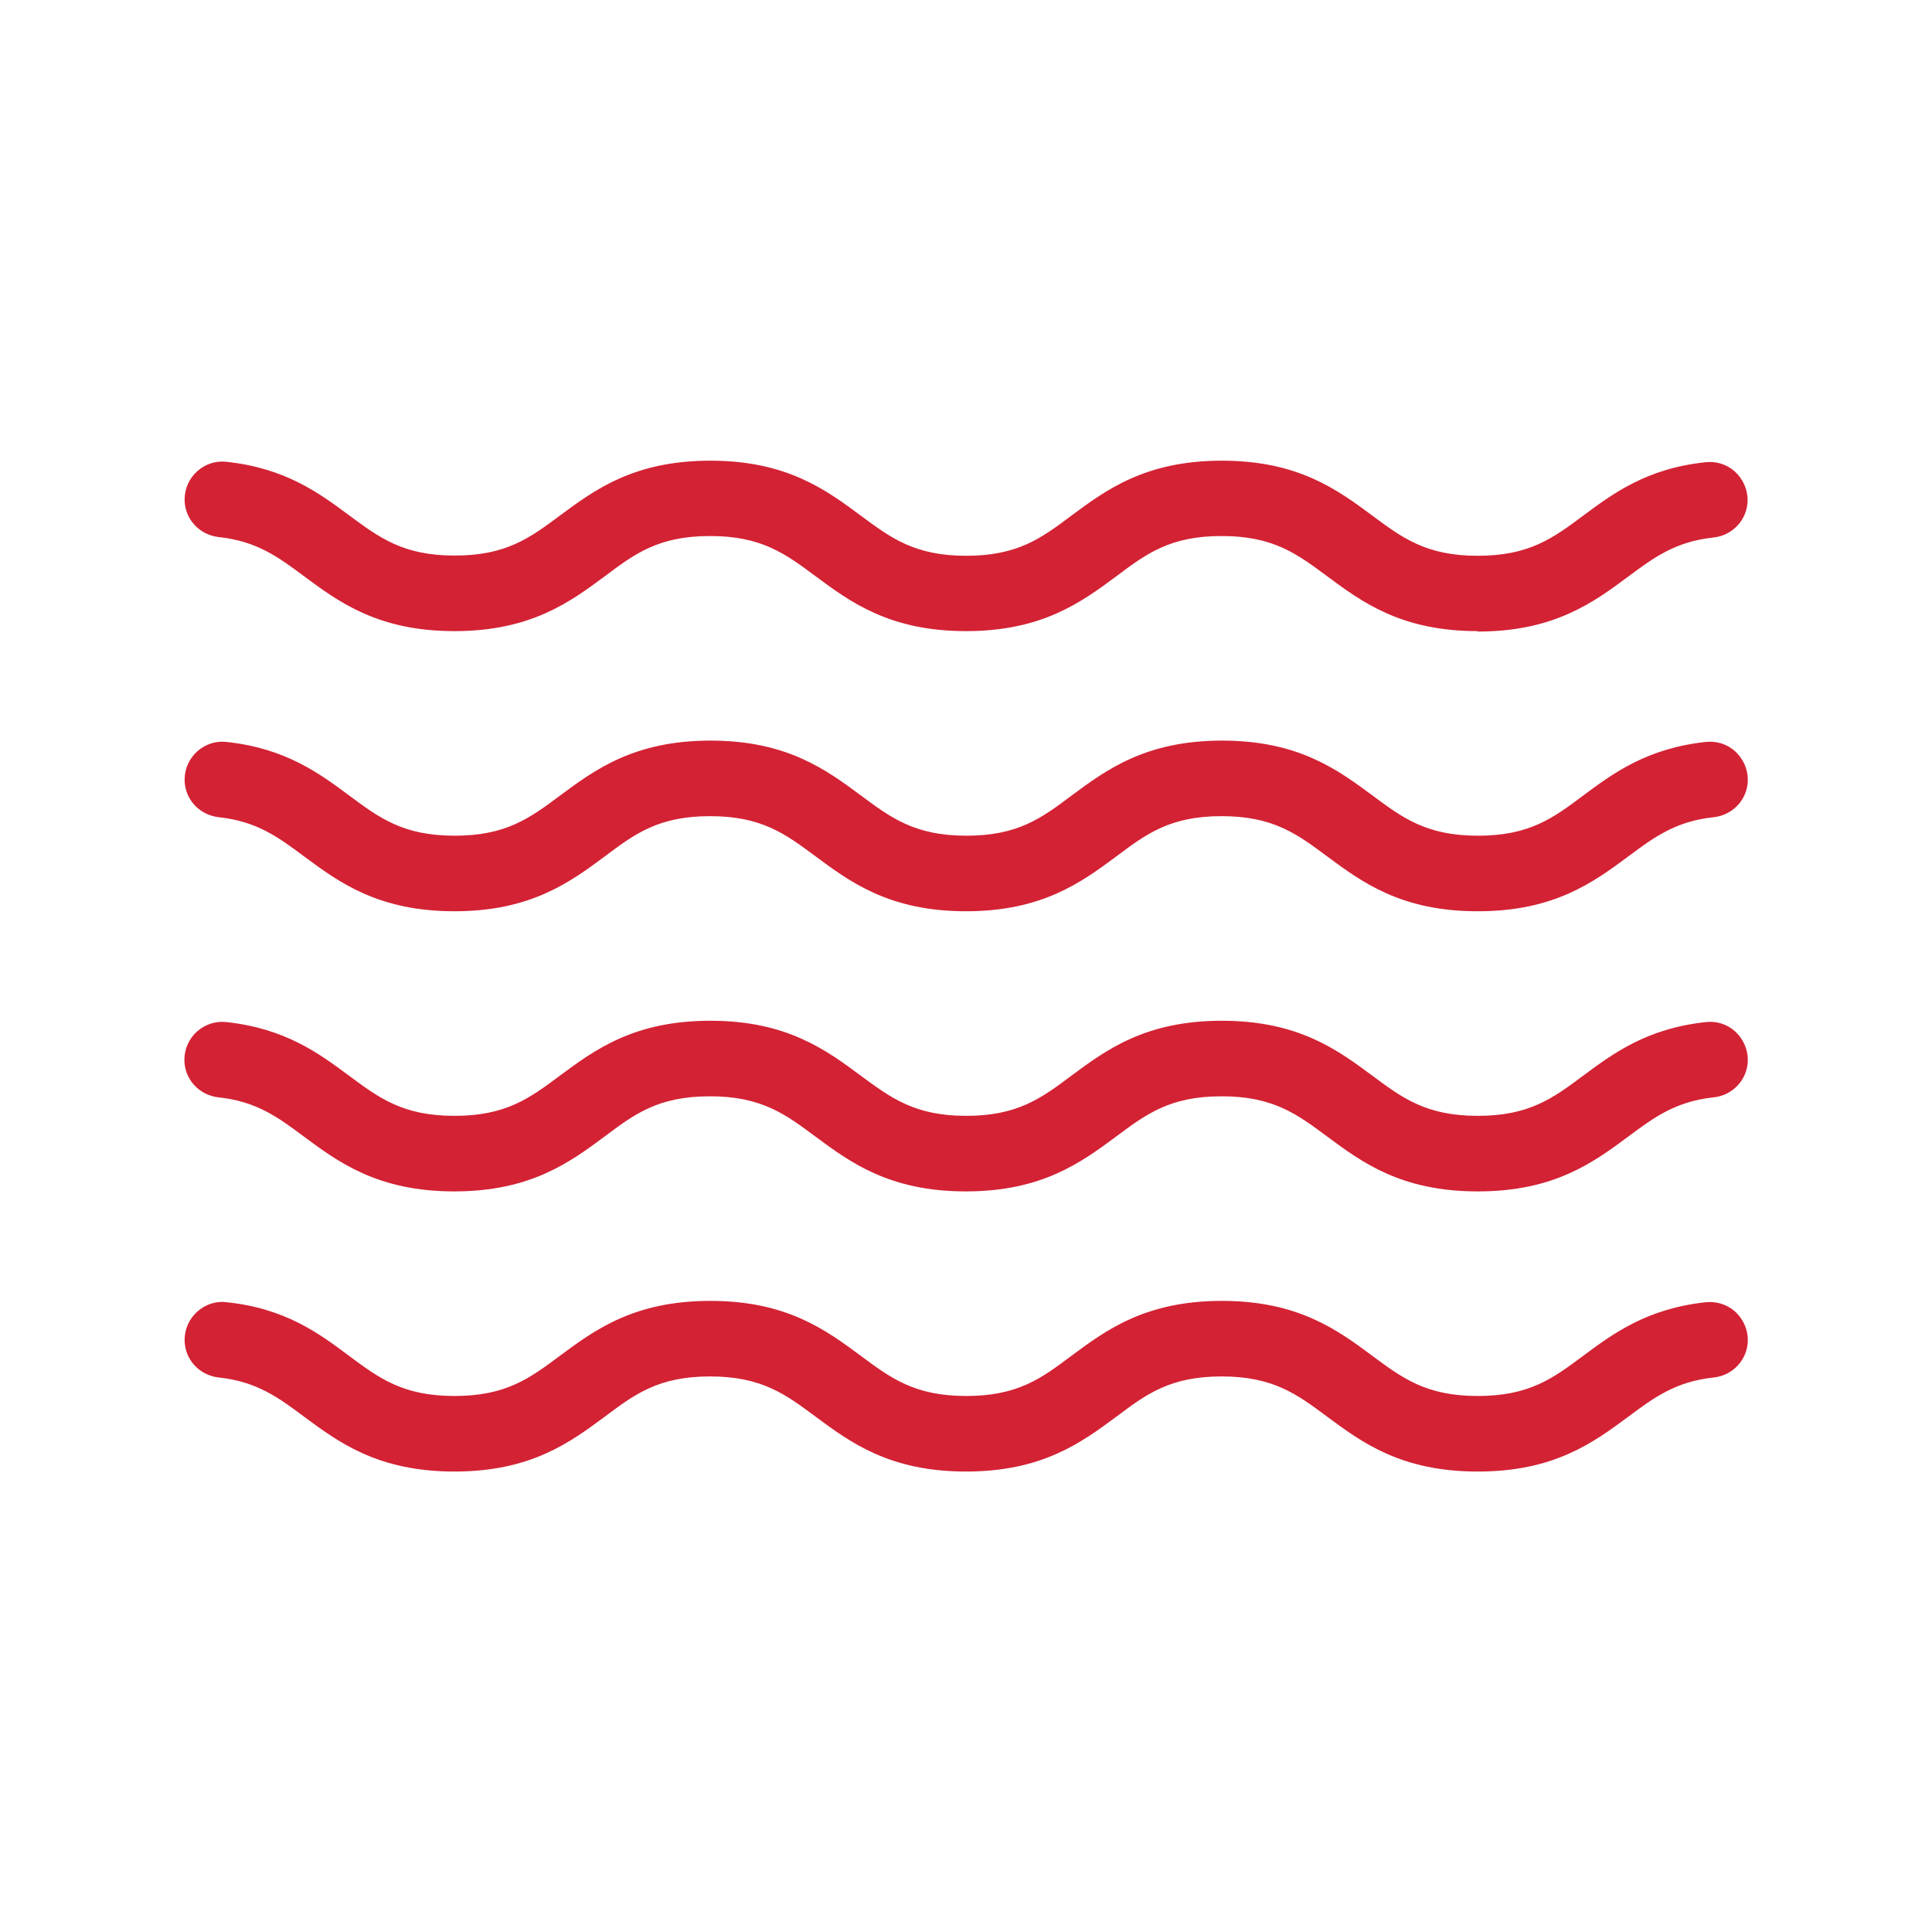
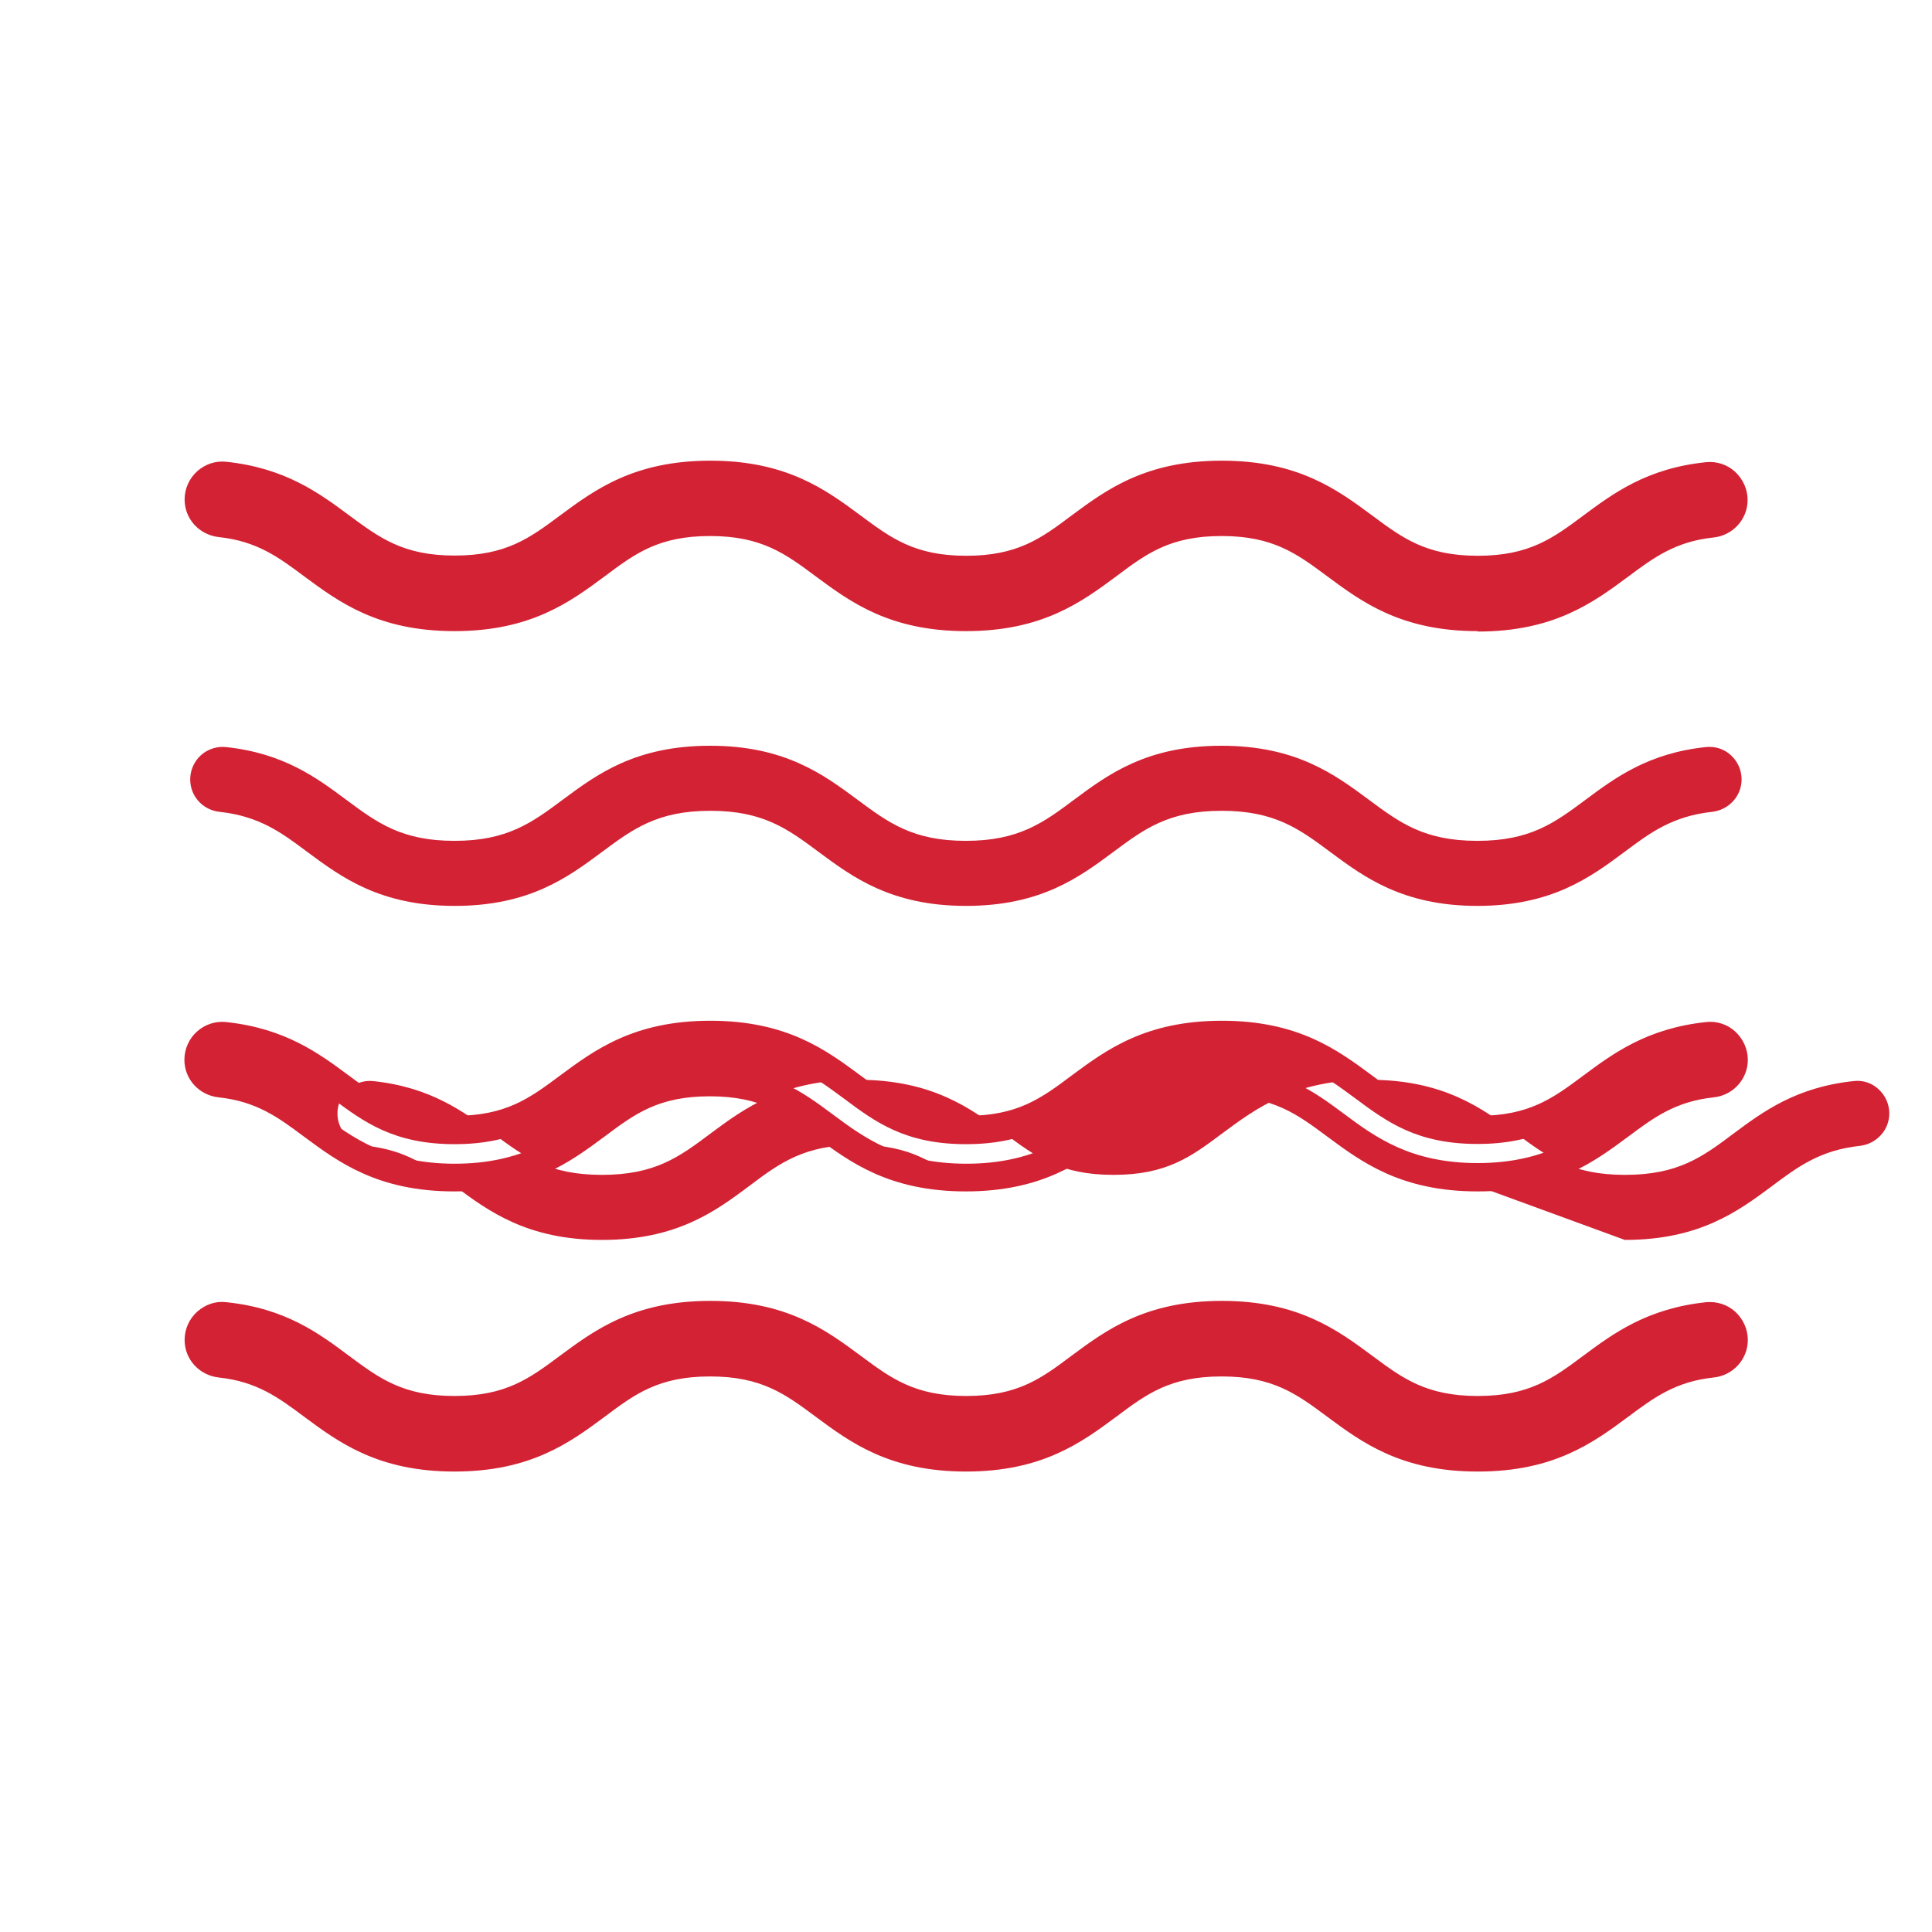
<svg xmlns="http://www.w3.org/2000/svg" id="opere-fluviali" viewBox="0 0 90 90">
  <defs>
    <style>
      .cls-1 {
        fill: #d32234;
        stroke-width: 0px;
      }
    </style>
  </defs>
  <g>
    <g>
      <path class="cls-1" d="M68.83,41.8c-3.35,0-5.08-1.29-6.62-2.43-1.44-1.07-2.68-2-5.3-2s-3.86.92-5.3,2c-1.53,1.14-3.27,2.43-6.62,2.43s-5.08-1.29-6.62-2.43c-1.44-1.07-2.68-2-5.3-2s-3.86.92-5.3,2c-1.53,1.14-3.27,2.43-6.62,2.43s-5.08-1.29-6.62-2.43c-1.24-.92-2.33-1.73-4.28-1.94-.57-.06-1.02-.53-1.02-1.1h0c0-.65.56-1.17,1.2-1.1,2.58.27,4.08,1.38,5.41,2.37,1.44,1.07,2.68,2,5.3,2s3.86-.92,5.3-2c1.53-1.14,3.27-2.43,6.62-2.43s5.08,1.29,6.62,2.43c1.44,1.07,2.68,2,5.3,2s3.86-.92,5.3-2c1.53-1.14,3.27-2.43,6.62-2.43s5.08,1.29,6.62,2.43c1.44,1.07,2.68,2,5.3,2s3.86-.92,5.3-2c1.34-1,2.83-2.11,5.41-2.37.64-.07,1.2.46,1.2,1.1h0c0,.58-.44,1.04-1.02,1.1-1.95.21-3.04,1.02-4.28,1.94-1.53,1.14-3.27,2.43-6.62,2.43Z" />
      <path class="cls-1" d="M68.83,42.05c-3.43,0-5.2-1.32-6.77-2.48-1.41-1.04-2.62-1.95-5.15-1.95s-3.74.9-5.15,1.95c-1.57,1.16-3.34,2.48-6.77,2.48s-5.2-1.32-6.77-2.48c-1.41-1.04-2.62-1.95-5.15-1.95s-3.74.9-5.15,1.95c-1.57,1.17-3.34,2.48-6.77,2.48s-5.2-1.32-6.77-2.48c-1.22-.91-2.28-1.7-4.16-1.9-.71-.08-1.24-.66-1.24-1.35,0-.39.17-.76.45-1.01.28-.25.66-.38,1.03-.34,2.65.27,4.18,1.41,5.54,2.42,1.41,1.05,2.62,1.95,5.15,1.95s3.74-.9,5.14-1.94c1.57-1.17,3.34-2.49,6.77-2.49s5.2,1.32,6.77,2.48c1.41,1.05,2.62,1.95,5.15,1.95s3.74-.9,5.15-1.95c1.57-1.16,3.34-2.48,6.77-2.48s5.2,1.32,6.77,2.48c1.41,1.05,2.62,1.95,5.15,1.95s3.74-.9,5.15-1.95c1.36-1.01,2.89-2.15,5.54-2.42.38-.04.75.09,1.03.34.29.26.45.63.45,1.01,0,.69-.53,1.27-1.24,1.35-1.88.2-2.93.99-4.16,1.9-1.57,1.16-3.34,2.48-6.77,2.48ZM56.91,37.12c2.7,0,3.97.95,5.45,2.05,1.5,1.12,3.21,2.38,6.47,2.38s4.97-1.27,6.47-2.38c1.23-.91,2.39-1.78,4.4-1.99.45-.05.79-.42.79-.85,0-.24-.1-.48-.29-.64-.18-.16-.4-.24-.64-.21-2.51.26-3.99,1.36-5.29,2.32-1.48,1.1-2.75,2.05-5.45,2.05s-3.97-.95-5.45-2.04c-1.5-1.12-3.21-2.38-6.47-2.38s-4.96,1.27-6.47,2.38c-1.48,1.1-2.75,2.05-5.45,2.05s-3.97-.95-5.45-2.04c-1.5-1.12-3.21-2.38-6.47-2.38s-4.97,1.27-6.47,2.38c-1.48,1.1-2.75,2.05-5.45,2.05s-3.97-.95-5.45-2.04c-1.3-.97-2.78-2.07-5.29-2.33-.24-.02-.46.05-.64.21-.18.16-.29.4-.29.64,0,.44.34.8.79.85,2.01.22,3.17,1.08,4.4,1.99,1.5,1.12,3.21,2.38,6.47,2.38s4.97-1.27,6.47-2.38c1.48-1.1,2.75-2.05,5.45-2.05s3.97.95,5.45,2.05c1.5,1.12,3.21,2.38,6.47,2.38s4.96-1.27,6.47-2.38c1.48-1.1,2.75-2.05,5.45-2.05Z" />
    </g>
    <g>
      <path class="cls-1" d="M68.83,42.2c-3.48,0-5.28-1.34-6.86-2.51-1.44-1.07-2.58-1.92-5.06-1.92s-3.61.85-5.05,1.92c-1.59,1.18-3.38,2.51-6.86,2.51s-5.28-1.34-6.86-2.51c-1.44-1.07-2.58-1.92-5.05-1.92s-3.61.85-5.05,1.92c-1.59,1.18-3.38,2.51-6.86,2.51s-5.28-1.34-6.86-2.51c-1.2-.9-2.24-1.67-4.08-1.87-.79-.08-1.38-.73-1.38-1.51,0-.43.18-.84.5-1.13.31-.28.74-.42,1.15-.38,2.69.28,4.24,1.43,5.61,2.45,1.44,1.07,2.58,1.92,5.05,1.92s3.61-.85,5.05-1.92c1.59-1.18,3.38-2.51,6.86-2.51s5.28,1.34,6.86,2.51c1.44,1.07,2.58,1.92,5.05,1.92s3.62-.85,5.05-1.92c1.59-1.18,3.38-2.51,6.86-2.51s5.28,1.34,6.86,2.51c1.44,1.07,2.58,1.92,5.06,1.92s3.61-.85,5.05-1.92c1.37-1.02,2.92-2.17,5.61-2.45.42-.04.84.09,1.15.38.32.29.5.7.5,1.13,0,.77-.59,1.42-1.38,1.51-1.84.2-2.88.97-4.08,1.87-1.59,1.18-3.38,2.51-6.86,2.51ZM56.91,36.96c2.75,0,4.1,1.01,5.54,2.08,1.48,1.1,3.16,2.35,6.38,2.35s4.89-1.25,6.38-2.35c1.24-.93,2.42-1.8,4.48-2.02.37-.04.66-.34.66-.7,0-.2-.09-.39-.24-.53-.15-.13-.33-.19-.52-.17-2.47.26-3.87,1.29-5.21,2.29-1.44,1.07-2.79,2.08-5.54,2.08s-4.1-1.01-5.54-2.08c-1.48-1.1-3.16-2.35-6.38-2.35s-4.89,1.25-6.38,2.35c-1.44,1.07-2.79,2.08-5.54,2.08s-4.1-1.01-5.54-2.08c-1.48-1.1-3.17-2.35-6.38-2.35s-4.89,1.25-6.38,2.35c-1.44,1.07-2.79,2.08-5.54,2.08s-4.1-1.01-5.54-2.08c-1.35-1-2.74-2.04-5.21-2.3-.19-.02-.38.04-.52.17-.15.14-.24.33-.24.53,0,.36.28.66.65.7,2.06.22,3.23,1.1,4.48,2.02,1.48,1.1,3.16,2.35,6.38,2.35s4.89-1.25,6.38-2.35c1.44-1.07,2.79-2.08,5.54-2.08s4.1,1.01,5.54,2.08c1.48,1.1,3.16,2.35,6.38,2.35s4.89-1.25,6.38-2.35c1.44-1.07,2.79-2.08,5.54-2.08Z" />
-       <path class="cls-1" d="M68.83,42.45c-3.56,0-5.39-1.36-7.01-2.56-1.4-1.04-2.51-1.87-4.91-1.87s-3.5.82-4.9,1.87c-1.62,1.2-3.45,2.56-7.01,2.56s-5.39-1.36-7.01-2.56c-1.4-1.04-2.51-1.87-4.91-1.87s-3.5.82-4.9,1.87c-1.62,1.2-3.45,2.56-7.01,2.56s-5.39-1.36-7.01-2.56c-1.18-.88-2.19-1.63-3.96-1.82-.92-.1-1.6-.85-1.6-1.75,0-.5.21-.98.59-1.32.37-.33.85-.49,1.34-.44,2.76.29,4.34,1.46,5.74,2.5,1.4,1.04,2.51,1.87,4.91,1.87s3.5-.82,4.91-1.87c1.62-1.2,3.45-2.56,7.01-2.56s5.39,1.36,7.01,2.56c1.4,1.04,2.51,1.87,4.91,1.87s3.5-.82,4.9-1.87c1.62-1.2,3.45-2.56,7.01-2.56s5.39,1.36,7.01,2.56c1.4,1.04,2.51,1.87,4.91,1.87s3.5-.82,4.9-1.87c1.4-1.04,2.98-2.21,5.74-2.5.48-.05.98.11,1.34.44.37.34.59.82.59,1.32,0,.9-.69,1.66-1.6,1.75-1.77.19-2.78.94-3.96,1.82-1.62,1.2-3.45,2.56-7.01,2.56ZM56.91,37.52c2.56,0,3.73.87,5.2,1.97,1.55,1.15,3.31,2.46,6.71,2.46s5.16-1.31,6.71-2.46c1.24-.92,2.3-1.71,4.2-1.91.66-.07,1.16-.61,1.16-1.26,0-.36-.15-.7-.42-.95-.26-.24-.6-.35-.96-.31-2.62.27-4.15,1.4-5.49,2.4-1.48,1.1-2.64,1.97-5.2,1.97s-3.73-.87-5.21-1.97c-1.55-1.15-3.31-2.46-6.71-2.46s-5.16,1.31-6.71,2.46c-1.48,1.1-2.64,1.97-5.2,1.97s-3.73-.87-5.2-1.96c-1.55-1.16-3.31-2.46-6.71-2.46s-5.16,1.31-6.71,2.46c-1.48,1.1-2.64,1.96-5.2,1.96s-3.73-.87-5.2-1.96c-1.34-1-2.87-2.13-5.49-2.4-.35-.03-.7.08-.96.32-.27.24-.42.59-.42.95,0,.65.5,1.19,1.16,1.26,1.9.2,2.96.99,4.2,1.91,1.56,1.16,3.32,2.47,6.72,2.47s5.16-1.31,6.71-2.46c1.48-1.1,2.64-1.96,5.2-1.96s3.73.87,5.2,1.97c1.55,1.15,3.31,2.46,6.71,2.46s5.16-1.31,6.71-2.46c1.48-1.1,2.64-1.96,5.2-1.96ZM68.83,41.64c-3.29,0-5.01-1.28-6.52-2.4-1.41-1.04-2.73-2.03-5.39-2.03s-3.99.98-5.39,2.03c-1.51,1.13-3.23,2.4-6.53,2.4s-5.01-1.28-6.53-2.4c-1.4-1.04-2.72-2.03-5.39-2.03s-3.99.98-5.39,2.03c-1.51,1.13-3.23,2.4-6.53,2.4s-5.01-1.28-6.52-2.4c-1.22-.91-2.37-1.76-4.36-1.97-.5-.05-.88-.46-.88-.95,0-.27.12-.53.32-.71.2-.18.45-.26.71-.24,2.54.26,3.96,1.32,5.34,2.34,1.4,1.04,2.72,2.03,5.39,2.03s3.99-.98,5.39-2.03c1.51-1.13,3.23-2.4,6.52-2.4s5.01,1.28,6.53,2.4c1.4,1.04,2.73,2.03,5.39,2.03s3.99-.98,5.39-2.03c1.52-1.13,3.23-2.4,6.53-2.4s5.01,1.28,6.53,2.4c1.4,1.04,2.73,2.03,5.39,2.03s3.99-.98,5.39-2.03c1.38-1.02,2.8-2.08,5.34-2.34.25-.03.51.06.71.24.2.18.32.44.32.71,0,.49-.38.89-.88.95-1.99.21-3.14,1.07-4.35,1.97-1.52,1.13-3.24,2.4-6.53,2.4ZM56.91,36.71c2.83,0,4.22,1.03,5.69,2.12,1.46,1.08,3.1,2.31,6.23,2.31s4.77-1.22,6.22-2.3c1.28-.95,2.48-1.84,4.6-2.07.25-.03.43-.22.43-.45,0-.13-.06-.25-.15-.34-.09-.08-.21-.13-.32-.11-2.41.25-3.77,1.26-5.09,2.25-1.47,1.09-2.86,2.13-5.69,2.13s-4.22-1.03-5.69-2.12c-1.45-1.08-3.1-2.3-6.23-2.3s-4.77,1.22-6.23,2.3c-1.47,1.09-2.86,2.13-5.69,2.13s-4.22-1.03-5.69-2.12c-1.45-1.08-3.1-2.3-6.23-2.3s-4.77,1.22-6.23,2.3c-1.47,1.09-2.86,2.13-5.69,2.13s-4.22-1.03-5.69-2.12c-1.32-.98-2.69-2-5.09-2.25-.12-.01-.23.03-.33.11-.1.09-.15.21-.15.34,0,.23.19.42.43.45,2.13.23,3.33,1.12,4.6,2.07,1.45,1.08,3.1,2.3,6.23,2.3s4.77-1.22,6.23-2.3c1.47-1.09,2.86-2.13,5.69-2.13s4.22,1.03,5.69,2.13c1.45,1.08,3.1,2.3,6.23,2.3s4.77-1.22,6.23-2.3c1.47-1.09,2.86-2.13,5.69-2.13Z" />
    </g>
  </g>
  <g>
    <g>
      <path class="cls-1" d="M68.83,28.75c-3.35,0-5.08-1.29-6.62-2.43-1.44-1.07-2.68-2-5.3-2s-3.86.92-5.3,2c-1.53,1.14-3.27,2.43-6.62,2.43s-5.08-1.29-6.62-2.43c-1.44-1.07-2.68-2-5.3-2s-3.86.92-5.3,2c-1.53,1.14-3.27,2.43-6.62,2.43s-5.08-1.29-6.62-2.43c-1.24-.92-2.33-1.73-4.28-1.94-.57-.06-1.02-.53-1.02-1.1h0c0-.65.56-1.17,1.2-1.1,2.58.27,4.08,1.38,5.41,2.37,1.44,1.07,2.68,2,5.3,2s3.86-.92,5.3-2c1.53-1.14,3.27-2.43,6.62-2.43s5.08,1.29,6.62,2.43c1.44,1.07,2.68,2,5.3,2s3.86-.92,5.3-2c1.53-1.14,3.27-2.43,6.62-2.43s5.08,1.29,6.62,2.43c1.44,1.07,2.68,2,5.3,2s3.86-.92,5.3-2c1.34-1,2.83-2.11,5.41-2.37.64-.07,1.2.46,1.2,1.1h0c0,.58-.44,1.04-1.02,1.1-1.95.21-3.04,1.02-4.28,1.94-1.53,1.14-3.27,2.43-6.62,2.43Z" />
      <path class="cls-1" d="M68.83,29c-3.43,0-5.2-1.32-6.77-2.48-1.4-1.04-2.62-1.95-5.15-1.95s-3.74.9-5.15,1.95c-1.57,1.16-3.34,2.48-6.77,2.48s-5.2-1.32-6.77-2.48c-1.4-1.04-2.62-1.95-5.15-1.95s-3.74.9-5.15,1.95c-1.57,1.16-3.34,2.48-6.77,2.48s-5.2-1.32-6.77-2.48c-1.22-.91-2.28-1.7-4.16-1.9-.71-.08-1.24-.66-1.24-1.35,0-.39.17-.76.45-1.01.28-.25.66-.38,1.03-.34,2.65.27,4.18,1.41,5.54,2.42,1.41,1.04,2.62,1.95,5.15,1.95s3.74-.9,5.14-1.94c1.57-1.17,3.34-2.48,6.77-2.48s5.2,1.32,6.77,2.48c1.4,1.04,2.62,1.95,5.15,1.95s3.74-.9,5.15-1.95c1.57-1.16,3.34-2.48,6.77-2.48s5.2,1.32,6.77,2.48c1.4,1.04,2.62,1.95,5.15,1.95s3.74-.9,5.15-1.95c1.35-1.01,2.89-2.15,5.54-2.42.36-.04.75.08,1.03.34.29.26.45.63.45,1.01,0,.69-.53,1.27-1.24,1.35-1.88.2-2.93.99-4.16,1.9-1.57,1.16-3.34,2.48-6.77,2.48ZM56.91,24.07c2.7,0,3.97.95,5.45,2.05,1.5,1.12,3.21,2.38,6.47,2.38s4.97-1.27,6.47-2.38c1.23-.91,2.39-1.78,4.4-1.99.45-.05.79-.42.79-.85,0-.24-.1-.48-.29-.64-.18-.16-.41-.24-.64-.21-2.51.26-3.99,1.36-5.29,2.32-1.48,1.1-2.75,2.05-5.45,2.05s-3.97-.95-5.45-2.04c-1.5-1.12-3.21-2.38-6.47-2.38s-4.97,1.27-6.47,2.38c-1.48,1.1-2.75,2.04-5.45,2.04s-3.97-.95-5.45-2.04c-1.5-1.12-3.21-2.38-6.47-2.38s-4.97,1.27-6.47,2.38c-1.48,1.1-2.75,2.04-5.45,2.04s-3.97-.95-5.45-2.04c-1.3-.97-2.78-2.06-5.29-2.33-.23-.02-.46.05-.64.21-.18.16-.29.4-.29.64,0,.44.34.8.79.85,2.01.22,3.17,1.08,4.4,1.99,1.5,1.12,3.21,2.38,6.47,2.38s4.97-1.27,6.47-2.38c1.48-1.1,2.75-2.05,5.45-2.05s3.97.95,5.45,2.05c1.5,1.12,3.21,2.38,6.47,2.38s4.97-1.27,6.47-2.38c1.48-1.1,2.75-2.05,5.45-2.05Z" />
    </g>
    <g>
      <path class="cls-1" d="M68.83,29.15c-3.48,0-5.28-1.34-6.86-2.51-1.44-1.07-2.58-1.92-5.06-1.92s-3.61.85-5.05,1.92c-1.59,1.18-3.38,2.51-6.86,2.51s-5.28-1.34-6.86-2.51c-1.44-1.07-2.58-1.92-5.05-1.92s-3.61.85-5.05,1.92c-1.59,1.18-3.38,2.51-6.86,2.51s-5.28-1.34-6.86-2.51c-1.2-.9-2.24-1.67-4.08-1.87-.79-.08-1.38-.73-1.38-1.51,0-.43.18-.84.5-1.13.31-.28.74-.42,1.15-.38,2.69.28,4.24,1.43,5.61,2.45,1.44,1.07,2.58,1.92,5.05,1.92s3.61-.85,5.05-1.92c1.59-1.18,3.38-2.51,6.86-2.51s5.28,1.34,6.86,2.51c1.44,1.07,2.58,1.92,5.05,1.92s3.62-.85,5.05-1.92c1.59-1.18,3.38-2.51,6.86-2.51s5.28,1.34,6.86,2.51c1.44,1.07,2.58,1.92,5.06,1.92s3.61-.85,5.05-1.92c1.37-1.02,2.92-2.17,5.61-2.45.42-.04.84.1,1.15.38.32.29.5.7.5,1.13,0,.77-.59,1.42-1.38,1.51-1.84.2-2.88.97-4.08,1.87-1.59,1.18-3.38,2.51-6.86,2.51ZM56.91,23.91c2.75,0,4.1,1.01,5.54,2.08,1.48,1.1,3.16,2.35,6.38,2.35s4.89-1.25,6.38-2.35c1.24-.93,2.42-1.8,4.48-2.02.37-.04.66-.34.66-.7,0-.2-.09-.39-.24-.53-.15-.13-.33-.19-.52-.17-2.47.26-3.87,1.29-5.21,2.29-1.44,1.07-2.79,2.08-5.54,2.08s-4.1-1.01-5.54-2.08c-1.48-1.1-3.16-2.35-6.38-2.35s-4.89,1.25-6.38,2.35c-1.44,1.07-2.79,2.08-5.54,2.08s-4.1-1.01-5.54-2.08c-1.48-1.1-3.17-2.35-6.38-2.35s-4.89,1.25-6.38,2.35c-1.44,1.07-2.79,2.08-5.54,2.08s-4.1-1.01-5.54-2.08c-1.35-1-2.74-2.04-5.21-2.3-.19-.02-.38.04-.52.17-.15.14-.24.33-.24.53,0,.36.28.66.65.7,2.06.22,3.23,1.1,4.48,2.02,1.48,1.1,3.16,2.35,6.38,2.35s4.89-1.25,6.38-2.35c1.44-1.07,2.79-2.08,5.54-2.08s4.1,1.01,5.54,2.08c1.48,1.1,3.16,2.35,6.38,2.35s4.89-1.25,6.38-2.35c1.44-1.07,2.79-2.08,5.54-2.08Z" />
      <path class="cls-1" d="M68.83,29.4c-3.56,0-5.39-1.36-7.01-2.56-1.4-1.04-2.51-1.87-4.91-1.87s-3.5.82-4.9,1.87c-1.62,1.2-3.45,2.56-7.01,2.56s-5.39-1.36-7.01-2.56c-1.4-1.04-2.51-1.87-4.91-1.87s-3.5.82-4.9,1.87c-1.62,1.2-3.45,2.56-7.01,2.56s-5.39-1.36-7.01-2.56c-1.18-.88-2.19-1.63-3.96-1.82-.92-.1-1.6-.85-1.6-1.75,0-.5.21-.98.59-1.32.37-.33.85-.49,1.34-.44,2.76.29,4.34,1.46,5.74,2.5,1.41,1.04,2.51,1.87,4.91,1.87s3.5-.82,4.9-1.86c1.62-1.2,3.45-2.56,7.01-2.56s5.39,1.36,7.01,2.56c1.4,1.04,2.51,1.87,4.91,1.87s3.5-.82,4.9-1.87c1.62-1.2,3.45-2.56,7.01-2.56s5.39,1.36,7.01,2.56c1.4,1.04,2.51,1.87,4.91,1.87s3.5-.82,4.9-1.86c1.4-1.04,2.98-2.22,5.74-2.5.48-.05.98.11,1.34.44.37.34.59.82.59,1.32,0,.9-.69,1.66-1.6,1.75-1.77.19-2.78.94-3.96,1.82-1.62,1.2-3.45,2.56-7.01,2.56ZM56.91,24.47c2.56,0,3.73.87,5.2,1.97,1.55,1.15,3.31,2.46,6.71,2.46s5.16-1.31,6.71-2.46c1.23-.92,2.3-1.71,4.2-1.92.66-.07,1.16-.61,1.16-1.26,0-.36-.15-.7-.42-.95-.26-.24-.61-.35-.96-.31-2.62.27-4.15,1.4-5.49,2.4-1.48,1.1-2.65,1.97-5.2,1.97s-3.73-.87-5.2-1.96c-1.55-1.16-3.31-2.46-6.71-2.46s-5.16,1.31-6.71,2.46c-1.48,1.1-2.64,1.97-5.2,1.97s-3.72-.87-5.2-1.96c-1.56-1.16-3.32-2.47-6.71-2.47s-5.16,1.31-6.71,2.46c-1.48,1.1-2.64,1.97-5.21,1.97s-3.72-.87-5.2-1.96c-1.35-1-2.87-2.13-5.49-2.4-.35-.04-.7.08-.96.32-.27.24-.42.59-.42.94,0,.65.5,1.19,1.16,1.26,1.9.2,2.97,1,4.2,1.91,1.56,1.16,3.32,2.47,6.71,2.47s5.16-1.31,6.71-2.46c1.48-1.1,2.64-1.96,5.2-1.96s3.73.87,5.2,1.97c1.55,1.15,3.31,2.46,6.71,2.46s5.16-1.31,6.71-2.46c1.48-1.1,2.64-1.96,5.2-1.96ZM68.83,28.59c-3.29,0-5.01-1.28-6.53-2.4-1.4-1.04-2.73-2.03-5.39-2.03s-3.99.98-5.39,2.03c-1.51,1.13-3.23,2.4-6.53,2.4s-5.01-1.28-6.53-2.4c-1.4-1.04-2.72-2.03-5.39-2.03s-3.99.98-5.39,2.03c-1.51,1.13-3.23,2.4-6.53,2.4s-5.01-1.28-6.52-2.4c-1.22-.91-2.37-1.76-4.36-1.97-.5-.05-.88-.46-.88-.95,0-.27.12-.53.32-.71.2-.18.45-.26.72-.24,2.54.26,3.96,1.32,5.34,2.34,1.4,1.04,2.72,2.03,5.39,2.03s3.99-.98,5.39-2.03c1.52-1.13,3.23-2.4,6.52-2.4s5.01,1.28,6.52,2.4c1.4,1.04,2.73,2.03,5.39,2.03s3.99-.98,5.39-2.03c1.52-1.13,3.23-2.4,6.53-2.4s5.01,1.28,6.52,2.4c1.4,1.04,2.73,2.03,5.39,2.03s3.99-.98,5.39-2.03c1.38-1.02,2.8-2.08,5.34-2.34.26-.03.51.06.71.24.2.18.32.44.32.71,0,.49-.38.89-.88.95-1.99.21-3.14,1.07-4.35,1.97-1.52,1.13-3.23,2.4-6.53,2.4ZM56.91,23.66c2.83,0,4.22,1.03,5.69,2.12,1.46,1.08,3.1,2.31,6.23,2.31s4.77-1.22,6.23-2.3c1.28-.95,2.48-1.84,4.6-2.07.25-.03.43-.22.43-.45,0-.13-.06-.25-.15-.34-.09-.08-.21-.12-.33-.11-2.4.25-3.77,1.26-5.09,2.25-1.47,1.09-2.86,2.13-5.69,2.13s-4.22-1.03-5.69-2.13c-1.45-1.08-3.1-2.3-6.23-2.3s-4.77,1.22-6.23,2.3c-1.47,1.09-2.86,2.13-5.69,2.13s-4.22-1.03-5.69-2.12c-1.45-1.08-3.1-2.3-6.23-2.3s-4.77,1.22-6.22,2.3c-1.47,1.09-2.86,2.13-5.69,2.13s-4.22-1.03-5.69-2.12c-1.32-.98-2.69-2-5.09-2.25-.12-.01-.23.03-.33.11-.1.09-.15.21-.15.34,0,.23.19.42.43.45,2.13.23,3.33,1.12,4.6,2.07,1.45,1.08,3.1,2.3,6.23,2.3s4.78-1.22,6.23-2.3c1.47-1.09,2.86-2.13,5.69-2.13s4.22,1.03,5.69,2.13c1.45,1.08,3.1,2.3,6.23,2.3s4.78-1.22,6.23-2.3c1.47-1.09,2.86-2.13,5.69-2.13Z" />
    </g>
  </g>
  <g>
    <g>
-       <path class="cls-1" d="M68.83,54.85c-3.35,0-5.08-1.29-6.62-2.43-1.44-1.07-2.68-2-5.3-2s-3.86.92-5.3,2c-1.53,1.14-3.27,2.43-6.62,2.43s-5.08-1.29-6.62-2.43c-1.44-1.07-2.68-2-5.3-2s-3.86.92-5.3,2c-1.53,1.14-3.27,2.43-6.62,2.43s-5.08-1.29-6.62-2.43c-1.24-.92-2.33-1.73-4.28-1.94-.57-.06-1.02-.53-1.02-1.1h0c0-.65.56-1.17,1.2-1.1,2.58.27,4.08,1.38,5.41,2.37,1.44,1.07,2.68,2,5.3,2s3.86-.92,5.3-2c1.53-1.14,3.27-2.43,6.62-2.43s5.08,1.29,6.62,2.43c1.44,1.07,2.68,2,5.3,2s3.86-.92,5.3-2c1.53-1.14,3.27-2.43,6.62-2.43s5.08,1.29,6.62,2.43c1.44,1.07,2.68,2,5.3,2s3.86-.92,5.3-2c1.34-1,2.83-2.11,5.41-2.37.64-.07,1.2.46,1.2,1.1h0c0,.58-.44,1.04-1.02,1.1-1.95.21-3.04,1.02-4.28,1.94-1.53,1.14-3.27,2.43-6.62,2.43Z" />
      <path class="cls-1" d="M68.83,55.1c-3.43,0-5.2-1.32-6.77-2.48-1.4-1.04-2.62-1.95-5.15-1.95s-3.74.9-5.15,1.95c-1.57,1.16-3.34,2.48-6.77,2.48s-5.2-1.32-6.77-2.48c-1.4-1.04-2.62-1.95-5.15-1.95s-3.74.9-5.15,1.95c-1.57,1.17-3.34,2.48-6.77,2.48s-5.2-1.32-6.77-2.48c-1.22-.91-2.28-1.69-4.16-1.9-.71-.08-1.24-.66-1.24-1.35,0-.38.17-.75.45-1.01.28-.25.66-.37,1.03-.34,2.65.28,4.18,1.42,5.54,2.42,1.4,1.04,2.62,1.95,5.15,1.95s3.74-.9,5.15-1.95c1.57-1.17,3.34-2.48,6.77-2.48s5.2,1.32,6.77,2.48c1.4,1.04,2.62,1.95,5.15,1.95s3.74-.9,5.15-1.95c1.57-1.16,3.34-2.48,6.77-2.48s5.2,1.32,6.77,2.48c1.4,1.04,2.62,1.95,5.15,1.95s3.74-.9,5.15-1.95c1.35-1.01,2.89-2.15,5.54-2.42.38-.03.75.09,1.03.34.29.26.45.63.45,1.01,0,.69-.53,1.27-1.24,1.35-1.88.2-2.93.99-4.16,1.9-1.57,1.16-3.34,2.48-6.77,2.48ZM56.91,50.17c2.7,0,3.97.95,5.45,2.05,1.5,1.12,3.21,2.38,6.47,2.38s4.97-1.27,6.47-2.38c1.23-.91,2.39-1.78,4.4-1.99.45-.05.79-.42.79-.85,0-.24-.1-.48-.29-.64-.18-.16-.4-.23-.64-.21-2.51.26-3.99,1.36-5.29,2.32-1.48,1.1-2.75,2.05-5.45,2.05s-3.97-.95-5.45-2.05c-1.5-1.12-3.21-2.38-6.47-2.38s-4.97,1.27-6.47,2.38c-1.48,1.1-2.75,2.05-5.45,2.05s-3.97-.95-5.45-2.05c-1.5-1.12-3.21-2.38-6.47-2.38s-4.97,1.27-6.47,2.38c-1.48,1.1-2.75,2.05-5.45,2.05s-3.97-.95-5.45-2.05c-1.3-.97-2.78-2.06-5.29-2.32-.24-.02-.46.05-.64.21-.18.16-.29.4-.29.64,0,.44.34.8.79.85,2.01.22,3.17,1.08,4.4,1.99,1.5,1.12,3.21,2.38,6.47,2.38s4.97-1.27,6.47-2.38c1.48-1.1,2.75-2.05,5.45-2.05s3.97.95,5.45,2.05c1.5,1.12,3.21,2.38,6.47,2.38s4.97-1.27,6.47-2.38c1.48-1.1,2.75-2.05,5.45-2.05Z" />
    </g>
    <g>
-       <path class="cls-1" d="M68.83,55.25c-3.48,0-5.28-1.34-6.86-2.51-1.44-1.07-2.58-1.92-5.06-1.92s-3.61.84-5.05,1.92c-1.58,1.18-3.38,2.51-6.86,2.51s-5.28-1.34-6.86-2.51c-1.44-1.07-2.58-1.92-5.05-1.92s-3.62.84-5.05,1.92c-1.58,1.18-3.38,2.51-6.86,2.51s-5.28-1.34-6.86-2.51c-1.21-.9-2.25-1.67-4.08-1.87-.79-.08-1.38-.73-1.38-1.51,0-.43.18-.84.5-1.13.31-.28.74-.42,1.15-.38,2.69.28,4.24,1.43,5.61,2.45,1.44,1.07,2.58,1.92,5.06,1.92s3.61-.84,5.05-1.92c1.59-1.18,3.38-2.51,6.86-2.51s5.27,1.33,6.86,2.51c1.44,1.07,2.58,1.92,5.06,1.92s3.62-.85,5.05-1.92c1.59-1.18,3.38-2.51,6.86-2.51s5.27,1.33,6.86,2.51c1.44,1.07,2.58,1.92,5.06,1.92s3.61-.84,5.05-1.92c1.37-1.02,2.92-2.17,5.61-2.45.42-.05.84.09,1.15.38.32.29.5.7.5,1.13,0,.77-.59,1.42-1.38,1.51-1.84.2-2.88.97-4.08,1.87-1.59,1.18-3.38,2.51-6.86,2.51ZM56.91,50.01c2.75,0,4.1,1.01,5.54,2.08,1.48,1.1,3.16,2.35,6.38,2.35s4.89-1.25,6.38-2.35c1.25-.93,2.42-1.8,4.48-2.02.37-.04.66-.34.66-.7,0-.2-.09-.39-.24-.53-.15-.13-.33-.19-.52-.17-2.47.26-3.87,1.29-5.21,2.3-1.44,1.07-2.79,2.08-5.54,2.08s-4.1-1.01-5.54-2.08c-1.49-1.1-3.17-2.35-6.38-2.35s-4.89,1.25-6.37,2.35c-1.44,1.07-2.79,2.08-5.54,2.08s-4.1-1.01-5.54-2.08c-1.49-1.1-3.17-2.35-6.38-2.35s-4.89,1.25-6.37,2.35c-1.44,1.07-2.79,2.08-5.54,2.08s-4.1-1.01-5.54-2.08c-1.35-1-2.74-2.04-5.21-2.3-.19-.02-.38.04-.52.17-.15.13-.24.33-.24.53,0,.36.28.66.65.7,2.05.22,3.23,1.09,4.47,2.02,1.49,1.11,3.17,2.36,6.38,2.36s4.89-1.25,6.38-2.35c1.44-1.07,2.79-2.08,5.54-2.08s4.1,1.01,5.54,2.08c1.48,1.1,3.16,2.35,6.38,2.35s4.89-1.25,6.38-2.35c1.44-1.07,2.79-2.08,5.54-2.08Z" />
+       <path class="cls-1" d="M68.83,55.25c-3.48,0-5.28-1.34-6.86-2.51-1.44-1.07-2.58-1.92-5.06-1.92s-3.61.84-5.05,1.92c-1.58,1.18-3.38,2.51-6.86,2.51c-1.44-1.07-2.58-1.92-5.05-1.92s-3.62.84-5.05,1.92c-1.58,1.18-3.38,2.51-6.86,2.51s-5.28-1.34-6.86-2.51c-1.21-.9-2.25-1.67-4.08-1.87-.79-.08-1.38-.73-1.38-1.51,0-.43.18-.84.5-1.13.31-.28.74-.42,1.15-.38,2.69.28,4.24,1.43,5.61,2.45,1.44,1.07,2.58,1.92,5.06,1.92s3.61-.84,5.05-1.92c1.59-1.18,3.38-2.51,6.86-2.51s5.27,1.33,6.86,2.51c1.44,1.07,2.58,1.92,5.06,1.92s3.62-.85,5.05-1.92c1.59-1.18,3.38-2.51,6.86-2.51s5.27,1.33,6.86,2.51c1.44,1.07,2.58,1.92,5.06,1.92s3.61-.84,5.05-1.92c1.37-1.02,2.92-2.17,5.61-2.45.42-.05.84.09,1.15.38.32.29.5.7.5,1.13,0,.77-.59,1.42-1.38,1.51-1.84.2-2.88.97-4.08,1.87-1.59,1.18-3.38,2.51-6.86,2.51ZM56.91,50.01c2.75,0,4.1,1.01,5.54,2.08,1.48,1.1,3.16,2.35,6.38,2.35s4.89-1.25,6.38-2.35c1.25-.93,2.42-1.8,4.48-2.02.37-.04.66-.34.66-.7,0-.2-.09-.39-.24-.53-.15-.13-.33-.19-.52-.17-2.47.26-3.87,1.29-5.21,2.3-1.44,1.07-2.79,2.08-5.54,2.08s-4.1-1.01-5.54-2.08c-1.49-1.1-3.17-2.35-6.38-2.35s-4.89,1.25-6.37,2.35c-1.44,1.07-2.79,2.08-5.54,2.08s-4.1-1.01-5.54-2.08c-1.49-1.1-3.17-2.35-6.38-2.35s-4.89,1.25-6.37,2.35c-1.44,1.07-2.79,2.08-5.54,2.08s-4.1-1.01-5.54-2.08c-1.35-1-2.74-2.04-5.21-2.3-.19-.02-.38.04-.52.17-.15.13-.24.33-.24.53,0,.36.28.66.65.7,2.05.22,3.23,1.09,4.47,2.02,1.49,1.11,3.17,2.36,6.38,2.36s4.89-1.25,6.38-2.35c1.44-1.07,2.79-2.08,5.54-2.08s4.1,1.01,5.54,2.08c1.48,1.1,3.16,2.35,6.38,2.35s4.89-1.25,6.38-2.35c1.44-1.07,2.79-2.08,5.54-2.08Z" />
      <path class="cls-1" d="M68.83,55.5c-3.56,0-5.39-1.36-7.01-2.56-1.4-1.04-2.51-1.87-4.91-1.87s-3.5.82-4.91,1.87c-1.62,1.2-3.45,2.56-7.01,2.56s-5.39-1.36-7.01-2.56c-1.4-1.04-2.51-1.87-4.91-1.87s-3.5.82-4.9,1.87c-1.62,1.2-3.45,2.56-7.01,2.56s-5.39-1.36-7.01-2.56c-1.18-.88-2.19-1.63-3.96-1.82-.92-.1-1.6-.85-1.6-1.75,0-.5.21-.98.59-1.32.37-.33.86-.49,1.34-.44,2.76.29,4.34,1.46,5.74,2.5,1.4,1.04,2.51,1.87,4.91,1.87s3.5-.82,4.91-1.87c1.62-1.2,3.45-2.56,7.01-2.56s5.39,1.36,7.01,2.56c1.41,1.04,2.52,1.87,4.91,1.87s3.5-.82,4.9-1.87c1.62-1.2,3.45-2.56,7.01-2.56s5.39,1.36,7.01,2.56c1.4,1.04,2.51,1.87,4.91,1.87s3.5-.82,4.91-1.87c1.4-1.04,2.98-2.21,5.74-2.5.48-.05.97.1,1.34.44s.59.82.59,1.32c0,.9-.69,1.66-1.6,1.75-1.77.19-2.78.94-3.96,1.82-1.62,1.2-3.45,2.56-7.01,2.56ZM56.91,50.57c2.56,0,3.73.87,5.2,1.96,1.55,1.16,3.31,2.46,6.71,2.46s5.16-1.31,6.71-2.46c1.24-.92,2.3-1.71,4.2-1.91.66-.07,1.16-.61,1.16-1.26,0-.36-.15-.7-.42-.95-.26-.24-.61-.35-.95-.31-2.63.27-4.15,1.4-5.49,2.4-1.48,1.1-2.64,1.97-5.21,1.97s-3.73-.87-5.21-1.97c-1.55-1.16-3.32-2.46-6.71-2.46s-5.16,1.31-6.71,2.46c-1.48,1.1-2.64,1.97-5.21,1.97s-3.73-.87-5.2-1.96c-1.56-1.16-3.32-2.47-6.71-2.47s-5.16,1.31-6.71,2.46c-1.48,1.1-2.64,1.96-5.21,1.96s-3.73-.87-5.2-1.96c-1.34-1-2.87-2.13-5.49-2.4-.34-.04-.69.08-.96.31-.27.24-.42.59-.42.95,0,.65.5,1.19,1.16,1.26,1.9.2,2.97,1,4.2,1.91,1.56,1.16,3.32,2.47,6.71,2.47s5.16-1.31,6.71-2.46c1.48-1.1,2.64-1.96,5.2-1.96s3.73.87,5.2,1.96c1.55,1.15,3.31,2.46,6.71,2.46s5.16-1.31,6.71-2.46c1.48-1.1,2.64-1.96,5.2-1.96ZM68.83,54.69c-3.3,0-5.01-1.28-6.53-2.4-1.4-1.04-2.72-2.03-5.39-2.03s-3.99.98-5.39,2.03c-1.52,1.13-3.23,2.4-6.53,2.4s-5.01-1.28-6.52-2.4c-1.4-1.04-2.73-2.03-5.39-2.03s-3.99.98-5.39,2.02c-1.51,1.13-3.23,2.4-6.53,2.4s-5.01-1.28-6.53-2.41c-1.22-.9-2.37-1.76-4.35-1.97-.5-.06-.88-.46-.88-.95,0-.27.12-.53.32-.71.2-.18.45-.26.71-.24,2.54.26,3.96,1.32,5.34,2.34,1.4,1.04,2.73,2.03,5.39,2.03s3.99-.99,5.39-2.03c1.52-1.13,3.23-2.4,6.52-2.4s5.01,1.28,6.52,2.4c1.41,1.04,2.73,2.03,5.39,2.03s3.99-.99,5.39-2.03c1.52-1.13,3.23-2.4,6.52-2.4s5.01,1.28,6.52,2.4c1.4,1.04,2.73,2.03,5.39,2.03s3.99-.98,5.39-2.03c1.38-1.02,2.8-2.08,5.34-2.34.27-.03.52.06.71.24.2.18.32.44.32.71,0,.48-.38.89-.88.95-1.99.21-3.14,1.07-4.36,1.97-1.51,1.13-3.23,2.4-6.52,2.4ZM56.91,49.76c2.83,0,4.22,1.03,5.69,2.12,1.45,1.08,3.1,2.3,6.23,2.3s4.77-1.22,6.23-2.3c1.27-.95,2.48-1.84,4.6-2.07.25-.03.43-.22.43-.45,0-.13-.06-.25-.15-.34-.09-.08-.21-.12-.33-.11-2.4.25-3.77,1.26-5.09,2.25-1.47,1.09-2.86,2.13-5.69,2.13s-4.22-1.03-5.69-2.12c-1.46-1.08-3.1-2.3-6.23-2.3s-4.77,1.22-6.22,2.3c-1.47,1.1-2.86,2.13-5.69,2.13s-4.22-1.03-5.68-2.12c-1.46-1.08-3.11-2.31-6.23-2.31s-4.77,1.22-6.22,2.3c-1.47,1.09-2.86,2.13-5.69,2.13s-4.22-1.03-5.69-2.12c-1.32-.98-2.69-2-5.09-2.25-.13-.02-.23.03-.33.11-.1.09-.15.21-.15.34,0,.23.19.42.43.45,2.12.23,3.32,1.12,4.6,2.07,1.45,1.08,3.1,2.31,6.23,2.31s4.78-1.22,6.23-2.3c1.47-1.09,2.86-2.12,5.69-2.12s4.22,1.03,5.69,2.12c1.45,1.08,3.1,2.3,6.23,2.3s4.77-1.22,6.23-2.3c1.47-1.09,2.86-2.13,5.69-2.13Z" />
    </g>
  </g>
  <g>
    <g>
      <path class="cls-1" d="M68.83,67.9c-3.35,0-5.08-1.29-6.62-2.43-1.44-1.07-2.68-2-5.3-2s-3.86.92-5.3,2c-1.53,1.14-3.27,2.43-6.62,2.43s-5.08-1.29-6.62-2.43c-1.44-1.07-2.68-2-5.3-2s-3.86.92-5.3,2c-1.53,1.14-3.27,2.43-6.62,2.43s-5.08-1.29-6.62-2.43c-1.24-.92-2.33-1.73-4.28-1.94-.57-.06-1.02-.53-1.02-1.1h0c0-.65.56-1.17,1.2-1.1,2.58.27,4.08,1.38,5.41,2.37,1.44,1.07,2.68,2,5.3,2s3.86-.92,5.3-2c1.53-1.14,3.27-2.43,6.62-2.43s5.08,1.29,6.62,2.43c1.44,1.07,2.68,2,5.3,2s3.86-.92,5.3-2c1.53-1.14,3.27-2.43,6.62-2.43s5.08,1.29,6.62,2.43c1.44,1.07,2.68,2,5.3,2s3.86-.92,5.3-2c1.34-1,2.83-2.11,5.41-2.37.64-.07,1.2.46,1.2,1.1h0c0,.58-.44,1.04-1.02,1.1-1.95.21-3.04,1.02-4.28,1.94-1.53,1.14-3.27,2.43-6.62,2.43Z" />
      <path class="cls-1" d="M68.83,68.15c-3.43,0-5.2-1.32-6.77-2.48-1.41-1.05-2.62-1.95-5.15-1.95s-3.74.9-5.15,1.95c-1.57,1.17-3.34,2.48-6.77,2.48s-5.2-1.32-6.77-2.48c-1.41-1.05-2.62-1.95-5.15-1.95s-3.74.9-5.15,1.95c-1.57,1.17-3.34,2.48-6.77,2.48s-5.2-1.32-6.76-2.48c-1.23-.91-2.28-1.7-4.16-1.9-.71-.08-1.24-.66-1.24-1.35,0-.39.17-.75.45-1.01.28-.25.67-.37,1.03-.34,2.65.27,4.18,1.41,5.54,2.42,1.41,1.05,2.62,1.95,5.15,1.95s3.74-.9,5.14-1.94c1.57-1.17,3.34-2.49,6.77-2.49s5.2,1.32,6.77,2.48c1.41,1.05,2.62,1.95,5.15,1.95s3.74-.9,5.14-1.94c1.57-1.17,3.34-2.49,6.77-2.49s5.2,1.32,6.77,2.48c1.41,1.05,2.62,1.95,5.15,1.95s3.74-.9,5.15-1.94c1.36-1.01,2.89-2.15,5.54-2.42.36-.04.75.08,1.03.34.29.26.45.63.45,1.01,0,.69-.53,1.27-1.24,1.35-1.88.2-2.93.99-4.16,1.9-1.57,1.17-3.34,2.48-6.77,2.48ZM56.91,63.22c2.7,0,3.97.95,5.45,2.05,1.5,1.12,3.21,2.38,6.47,2.38s4.96-1.27,6.47-2.38c1.23-.92,2.39-1.78,4.4-1.99.45-.05.79-.42.79-.85,0-.24-.1-.48-.29-.64-.18-.16-.4-.24-.64-.21-2.51.26-3.99,1.36-5.29,2.32-1.48,1.1-2.75,2.05-5.45,2.05s-3.97-.95-5.44-2.04c-1.51-1.12-3.21-2.39-6.47-2.39s-4.97,1.27-6.47,2.38c-1.48,1.1-2.75,2.05-5.45,2.05s-3.97-.95-5.44-2.04c-1.51-1.12-3.21-2.39-6.47-2.39s-4.97,1.27-6.47,2.38c-1.48,1.1-2.75,2.05-5.45,2.05s-3.97-.95-5.44-2.04c-1.31-.97-2.78-2.07-5.29-2.33-.24-.02-.46.05-.64.21-.18.16-.29.4-.29.64,0,.44.34.8.79.85,2.01.22,3.17,1.08,4.4,1.99,1.5,1.12,3.21,2.38,6.47,2.38s4.96-1.27,6.47-2.38c1.48-1.1,2.75-2.05,5.45-2.05s3.97.95,5.45,2.05c1.5,1.12,3.21,2.38,6.47,2.38s4.96-1.27,6.47-2.38c1.48-1.1,2.75-2.05,5.45-2.05Z" />
    </g>
    <g>
      <path class="cls-1" d="M68.83,68.3c-3.48,0-5.27-1.33-6.86-2.51-1.44-1.07-2.58-1.92-5.06-1.92s-3.61.84-5.05,1.92c-1.59,1.18-3.38,2.51-6.86,2.51s-5.27-1.33-6.86-2.51c-1.44-1.07-2.58-1.92-5.06-1.92s-3.61.84-5.05,1.92c-1.59,1.18-3.38,2.51-6.86,2.51s-5.27-1.33-6.86-2.51c-1.21-.9-2.25-1.67-4.08-1.87-.79-.08-1.38-.73-1.38-1.51,0-.43.18-.84.5-1.13.31-.28.74-.42,1.15-.38,2.69.28,4.24,1.43,5.61,2.45,1.44,1.07,2.58,1.92,5.06,1.92s3.62-.84,5.05-1.92c1.58-1.18,3.38-2.51,6.86-2.51s5.28,1.34,6.86,2.51c1.44,1.07,2.58,1.92,5.05,1.92s3.62-.84,5.05-1.92c1.59-1.18,3.38-2.51,6.86-2.51s5.28,1.34,6.86,2.51c1.44,1.07,2.58,1.92,5.06,1.92s3.62-.84,5.06-1.92c1.37-1.02,2.92-2.17,5.61-2.45.42-.05.84.1,1.15.38.32.29.5.7.5,1.13,0,.77-.59,1.42-1.38,1.51-1.84.2-2.88.97-4.08,1.87-1.59,1.18-3.38,2.51-6.86,2.51ZM56.91,63.06c2.75,0,4.1,1.01,5.54,2.08,1.49,1.1,3.17,2.35,6.38,2.35s4.89-1.25,6.37-2.35c1.25-.93,2.42-1.8,4.48-2.02.37-.04.66-.34.66-.7,0-.2-.09-.39-.24-.53-.15-.13-.33-.19-.52-.17-2.47.26-3.86,1.29-5.21,2.29-1.44,1.07-2.79,2.08-5.54,2.08s-4.1-1.01-5.54-2.08c-1.48-1.1-3.16-2.35-6.38-2.35s-4.89,1.25-6.38,2.35c-1.43,1.07-2.79,2.08-5.54,2.08s-4.1-1.01-5.54-2.08c-1.48-1.1-3.16-2.35-6.38-2.35s-4.89,1.25-6.38,2.35c-1.44,1.07-2.79,2.08-5.54,2.08s-4.1-1.01-5.54-2.08c-1.35-1-2.74-2.04-5.21-2.3-.19-.02-.38.04-.52.17-.15.13-.24.33-.24.53,0,.36.28.66.65.7,2.06.22,3.23,1.1,4.48,2.02,1.48,1.1,3.17,2.35,6.38,2.35s4.89-1.25,6.37-2.35c1.44-1.07,2.79-2.08,5.54-2.08s4.1,1.01,5.54,2.08c1.48,1.1,3.17,2.35,6.38,2.35s4.89-1.25,6.37-2.35c1.44-1.07,2.79-2.08,5.54-2.08Z" />
      <path class="cls-1" d="M68.83,68.55c-3.56,0-5.39-1.36-7.01-2.56-1.4-1.04-2.51-1.87-4.91-1.87s-3.5.82-4.9,1.87c-1.62,1.2-3.45,2.56-7.01,2.56s-5.39-1.36-7.01-2.56c-1.4-1.04-2.51-1.87-4.91-1.87s-3.5.82-4.9,1.87c-1.62,1.2-3.45,2.56-7.01,2.56s-5.39-1.36-7.01-2.56c-1.18-.88-2.19-1.63-3.96-1.82-.92-.1-1.6-.85-1.6-1.75,0-.5.21-.98.59-1.32.37-.33.86-.5,1.34-.44,2.76.28,4.34,1.46,5.73,2.5,1.4,1.04,2.51,1.87,4.91,1.87s3.5-.82,4.91-1.87c1.62-1.2,3.45-2.56,7.01-2.56s5.39,1.36,7.01,2.56c1.4,1.04,2.51,1.87,4.91,1.87s3.5-.82,4.9-1.87c1.62-1.2,3.45-2.56,7.01-2.56s5.39,1.36,7.01,2.56c1.4,1.04,2.51,1.87,4.91,1.87s3.5-.82,4.91-1.87c1.4-1.04,2.98-2.21,5.74-2.5.49-.04.97.11,1.34.44.37.34.59.82.59,1.32,0,.9-.69,1.66-1.6,1.75-1.77.19-2.78.94-3.96,1.82-1.62,1.2-3.45,2.56-7.01,2.56ZM56.91,63.62c2.56,0,3.73.87,5.21,1.97,1.55,1.15,3.31,2.46,6.71,2.46s5.16-1.31,6.71-2.46c1.23-.92,2.3-1.71,4.2-1.92.66-.07,1.16-.61,1.16-1.26,0-.36-.15-.7-.42-.95-.26-.24-.61-.35-.95-.31-2.62.27-4.15,1.4-5.49,2.4-1.48,1.1-2.64,1.96-5.2,1.96s-3.73-.87-5.2-1.96c-1.55-1.16-3.32-2.46-6.71-2.46s-5.16,1.31-6.71,2.46c-1.48,1.1-2.64,1.97-5.21,1.97s-3.73-.87-5.2-1.96c-1.55-1.16-3.32-2.46-6.71-2.46s-5.16,1.31-6.71,2.46c-1.48,1.1-2.64,1.97-5.21,1.97s-3.73-.87-5.21-1.97c-1.34-1-2.86-2.13-5.49-2.4-.35-.04-.69.08-.96.31-.27.24-.42.59-.42.95,0,.65.5,1.19,1.16,1.26,1.9.2,2.97,1,4.2,1.91,1.56,1.16,3.32,2.47,6.71,2.47s5.16-1.31,6.71-2.46c1.48-1.1,2.64-1.96,5.2-1.96s3.73.87,5.2,1.96c1.56,1.16,3.32,2.46,6.71,2.46s5.16-1.31,6.71-2.46c1.48-1.1,2.64-1.96,5.2-1.96ZM68.83,67.74c-3.29,0-5.01-1.28-6.53-2.4-1.4-1.04-2.72-2.03-5.39-2.03s-3.99.99-5.39,2.03c-1.52,1.13-3.23,2.4-6.52,2.4s-5.01-1.28-6.52-2.4c-1.4-1.04-2.72-2.03-5.39-2.03s-3.99.99-5.39,2.03c-1.52,1.13-3.23,2.4-6.52,2.4s-5.01-1.28-6.52-2.4c-1.22-.9-2.37-1.76-4.35-1.97-.5-.06-.88-.46-.88-.95,0-.27.12-.53.32-.71.2-.18.45-.26.71-.24,2.54.26,3.96,1.32,5.34,2.34,1.4,1.04,2.72,2.03,5.39,2.03s3.99-.98,5.39-2.03c1.51-1.13,3.23-2.4,6.52-2.4s5.01,1.28,6.52,2.4c1.4,1.04,2.73,2.03,5.39,2.03s3.99-.98,5.39-2.03c1.52-1.13,3.24-2.4,6.53-2.4s5.01,1.28,6.52,2.4c1.4,1.04,2.73,2.03,5.39,2.03s3.99-.98,5.39-2.03c1.38-1.02,2.8-2.08,5.34-2.34.26-.02.52.06.71.24.2.18.32.44.32.71,0,.48-.38.89-.88.95-1.99.21-3.14,1.07-4.36,1.98-1.52,1.13-3.24,2.4-6.52,2.4ZM56.91,62.81c2.83,0,4.22,1.03,5.69,2.13,1.45,1.08,3.1,2.3,6.23,2.3s4.77-1.22,6.22-2.3c1.28-.95,2.48-1.85,4.61-2.07.25-.03.43-.22.43-.45,0-.13-.06-.25-.15-.34-.09-.08-.21-.12-.33-.11-2.4.25-3.77,1.26-5.09,2.25-1.47,1.09-2.86,2.13-5.69,2.13s-4.22-1.03-5.69-2.12c-1.46-1.08-3.1-2.3-6.23-2.3s-4.77,1.22-6.22,2.3c-1.47,1.1-2.86,2.13-5.69,2.13s-4.22-1.03-5.69-2.12c-1.45-1.08-3.1-2.3-6.23-2.3s-4.77,1.22-6.23,2.3c-1.47,1.09-2.86,2.12-5.69,2.12s-4.22-1.03-5.69-2.12c-1.32-.98-2.69-2-5.09-2.25-.12-.01-.23.02-.33.11-.1.09-.15.21-.15.34,0,.23.19.42.43.45,2.12.23,3.33,1.12,4.6,2.07,1.45,1.08,3.1,2.3,6.23,2.3s4.77-1.22,6.23-2.3c1.47-1.09,2.86-2.13,5.69-2.13s4.22,1.03,5.69,2.13c1.45,1.08,3.1,2.3,6.23,2.3s4.77-1.22,6.22-2.3c1.47-1.09,2.86-2.13,5.69-2.13Z" />
    </g>
  </g>
</svg>